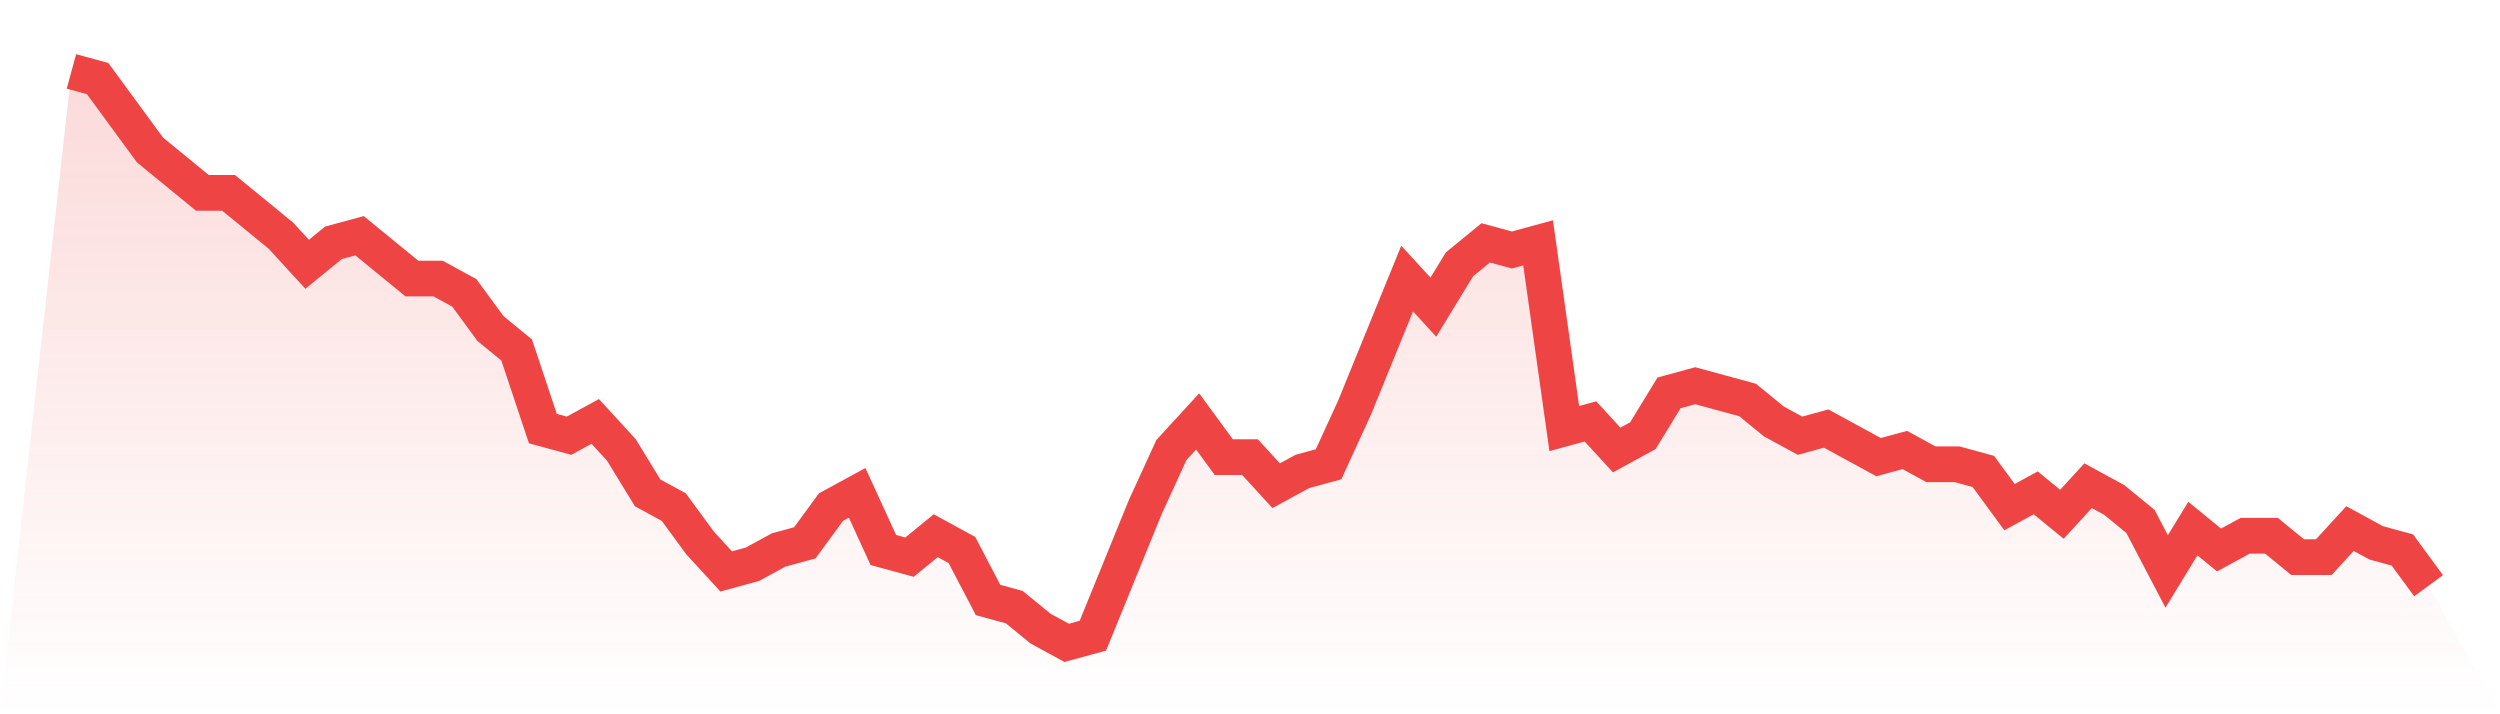
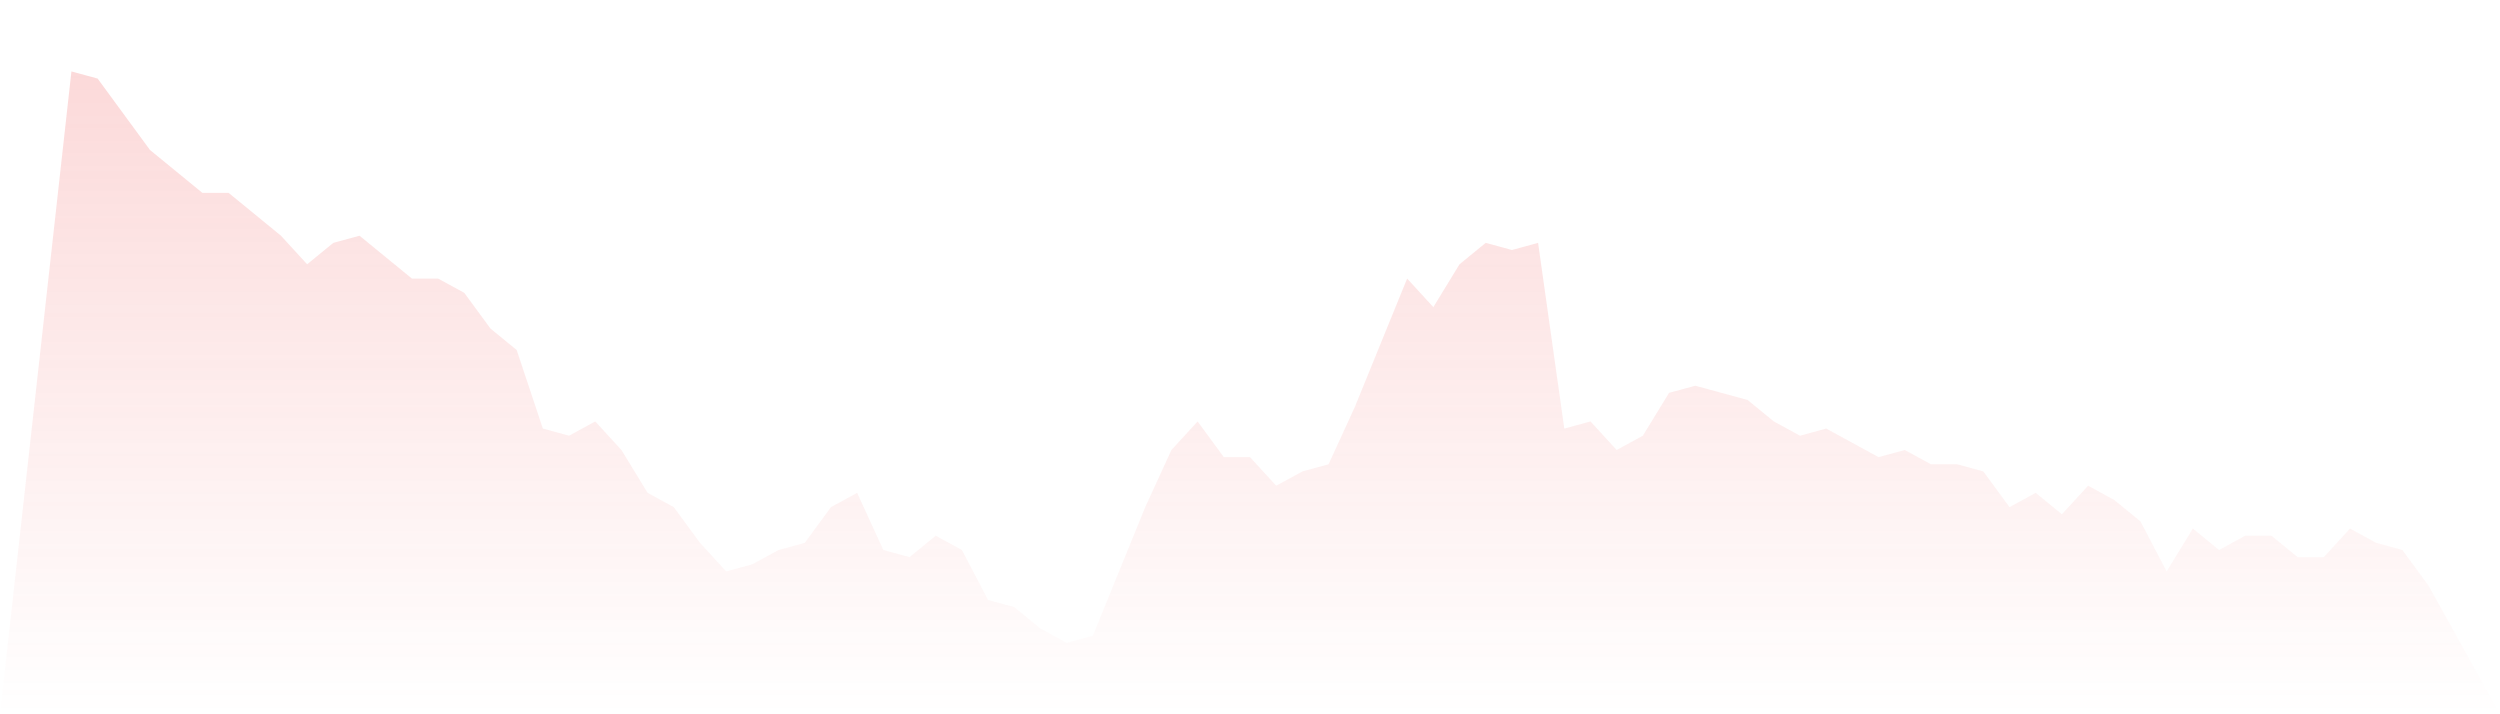
<svg xmlns="http://www.w3.org/2000/svg" viewBox="0 0 140 40">
  <defs>
    <linearGradient id="gradient" x1="0" x2="0" y1="0" y2="1">
      <stop offset="0%" stop-color="#ef4444" stop-opacity="0.2" />
      <stop offset="100%" stop-color="#ef4444" stop-opacity="0" />
    </linearGradient>
  </defs>
  <path d="M4,4 L4,4 L5.467,4.4 L6.933,6.4 L8.4,8.4 L9.867,9.6 L11.333,10.8 L12.8,10.8 L14.267,12 L15.733,13.2 L17.2,14.8 L18.667,13.6 L20.133,13.2 L21.6,14.4 L23.067,15.6 L24.533,15.6 L26,16.4 L27.467,18.4 L28.933,19.6 L30.4,24 L31.867,24.4 L33.333,23.6 L34.8,25.2 L36.267,27.6 L37.733,28.4 L39.2,30.4 L40.667,32 L42.133,31.6 L43.6,30.8 L45.067,30.4 L46.533,28.4 L48,27.6 L49.467,30.8 L50.933,31.2 L52.4,30 L53.867,30.8 L55.333,33.6 L56.8,34 L58.267,35.2 L59.733,36 L61.2,35.6 L62.667,32 L64.133,28.4 L65.6,25.2 L67.067,23.6 L68.533,25.6 L70,25.6 L71.467,27.2 L72.933,26.4 L74.4,26 L75.867,22.8 L77.333,19.2 L78.8,15.6 L80.267,17.2 L81.733,14.8 L83.2,13.6 L84.667,14 L86.133,13.6 L87.6,24 L89.067,23.6 L90.533,25.2 L92,24.4 L93.467,22 L94.933,21.6 L96.4,22 L97.867,22.4 L99.333,23.6 L100.8,24.4 L102.267,24 L103.733,24.8 L105.2,25.6 L106.667,25.2 L108.133,26 L109.6,26 L111.067,26.4 L112.533,28.4 L114,27.6 L115.467,28.8 L116.933,27.2 L118.4,28 L119.867,29.2 L121.333,32 L122.8,29.6 L124.267,30.8 L125.733,30 L127.2,30 L128.667,31.2 L130.133,31.2 L131.6,29.6 L133.067,30.4 L134.533,30.8 L136,32.8 L140,40 L0,40 z" fill="url(#gradient)" />
-   <path d="M4,4 L4,4 L5.467,4.4 L6.933,6.4 L8.4,8.4 L9.867,9.6 L11.333,10.8 L12.8,10.8 L14.267,12 L15.733,13.2 L17.2,14.8 L18.667,13.6 L20.133,13.2 L21.6,14.4 L23.067,15.6 L24.533,15.6 L26,16.4 L27.467,18.4 L28.933,19.6 L30.4,24 L31.867,24.4 L33.333,23.6 L34.8,25.2 L36.267,27.6 L37.733,28.4 L39.2,30.4 L40.667,32 L42.133,31.6 L43.6,30.8 L45.067,30.4 L46.533,28.4 L48,27.6 L49.467,30.8 L50.933,31.2 L52.4,30 L53.867,30.8 L55.333,33.6 L56.8,34 L58.267,35.2 L59.733,36 L61.2,35.6 L62.667,32 L64.133,28.4 L65.6,25.2 L67.067,23.6 L68.533,25.6 L70,25.6 L71.467,27.2 L72.933,26.4 L74.4,26 L75.867,22.8 L77.333,19.2 L78.8,15.6 L80.267,17.2 L81.733,14.8 L83.2,13.6 L84.667,14 L86.133,13.6 L87.6,24 L89.067,23.6 L90.533,25.2 L92,24.4 L93.467,22 L94.933,21.6 L96.4,22 L97.867,22.4 L99.333,23.6 L100.8,24.4 L102.267,24 L103.733,24.8 L105.2,25.6 L106.667,25.2 L108.133,26 L109.6,26 L111.067,26.4 L112.533,28.4 L114,27.6 L115.467,28.8 L116.933,27.2 L118.4,28 L119.867,29.2 L121.333,32 L122.8,29.6 L124.267,30.8 L125.733,30 L127.2,30 L128.667,31.2 L130.133,31.2 L131.6,29.6 L133.067,30.4 L134.533,30.8 L136,32.8" fill="none" stroke="#ef4444" stroke-width="2" />
</svg>